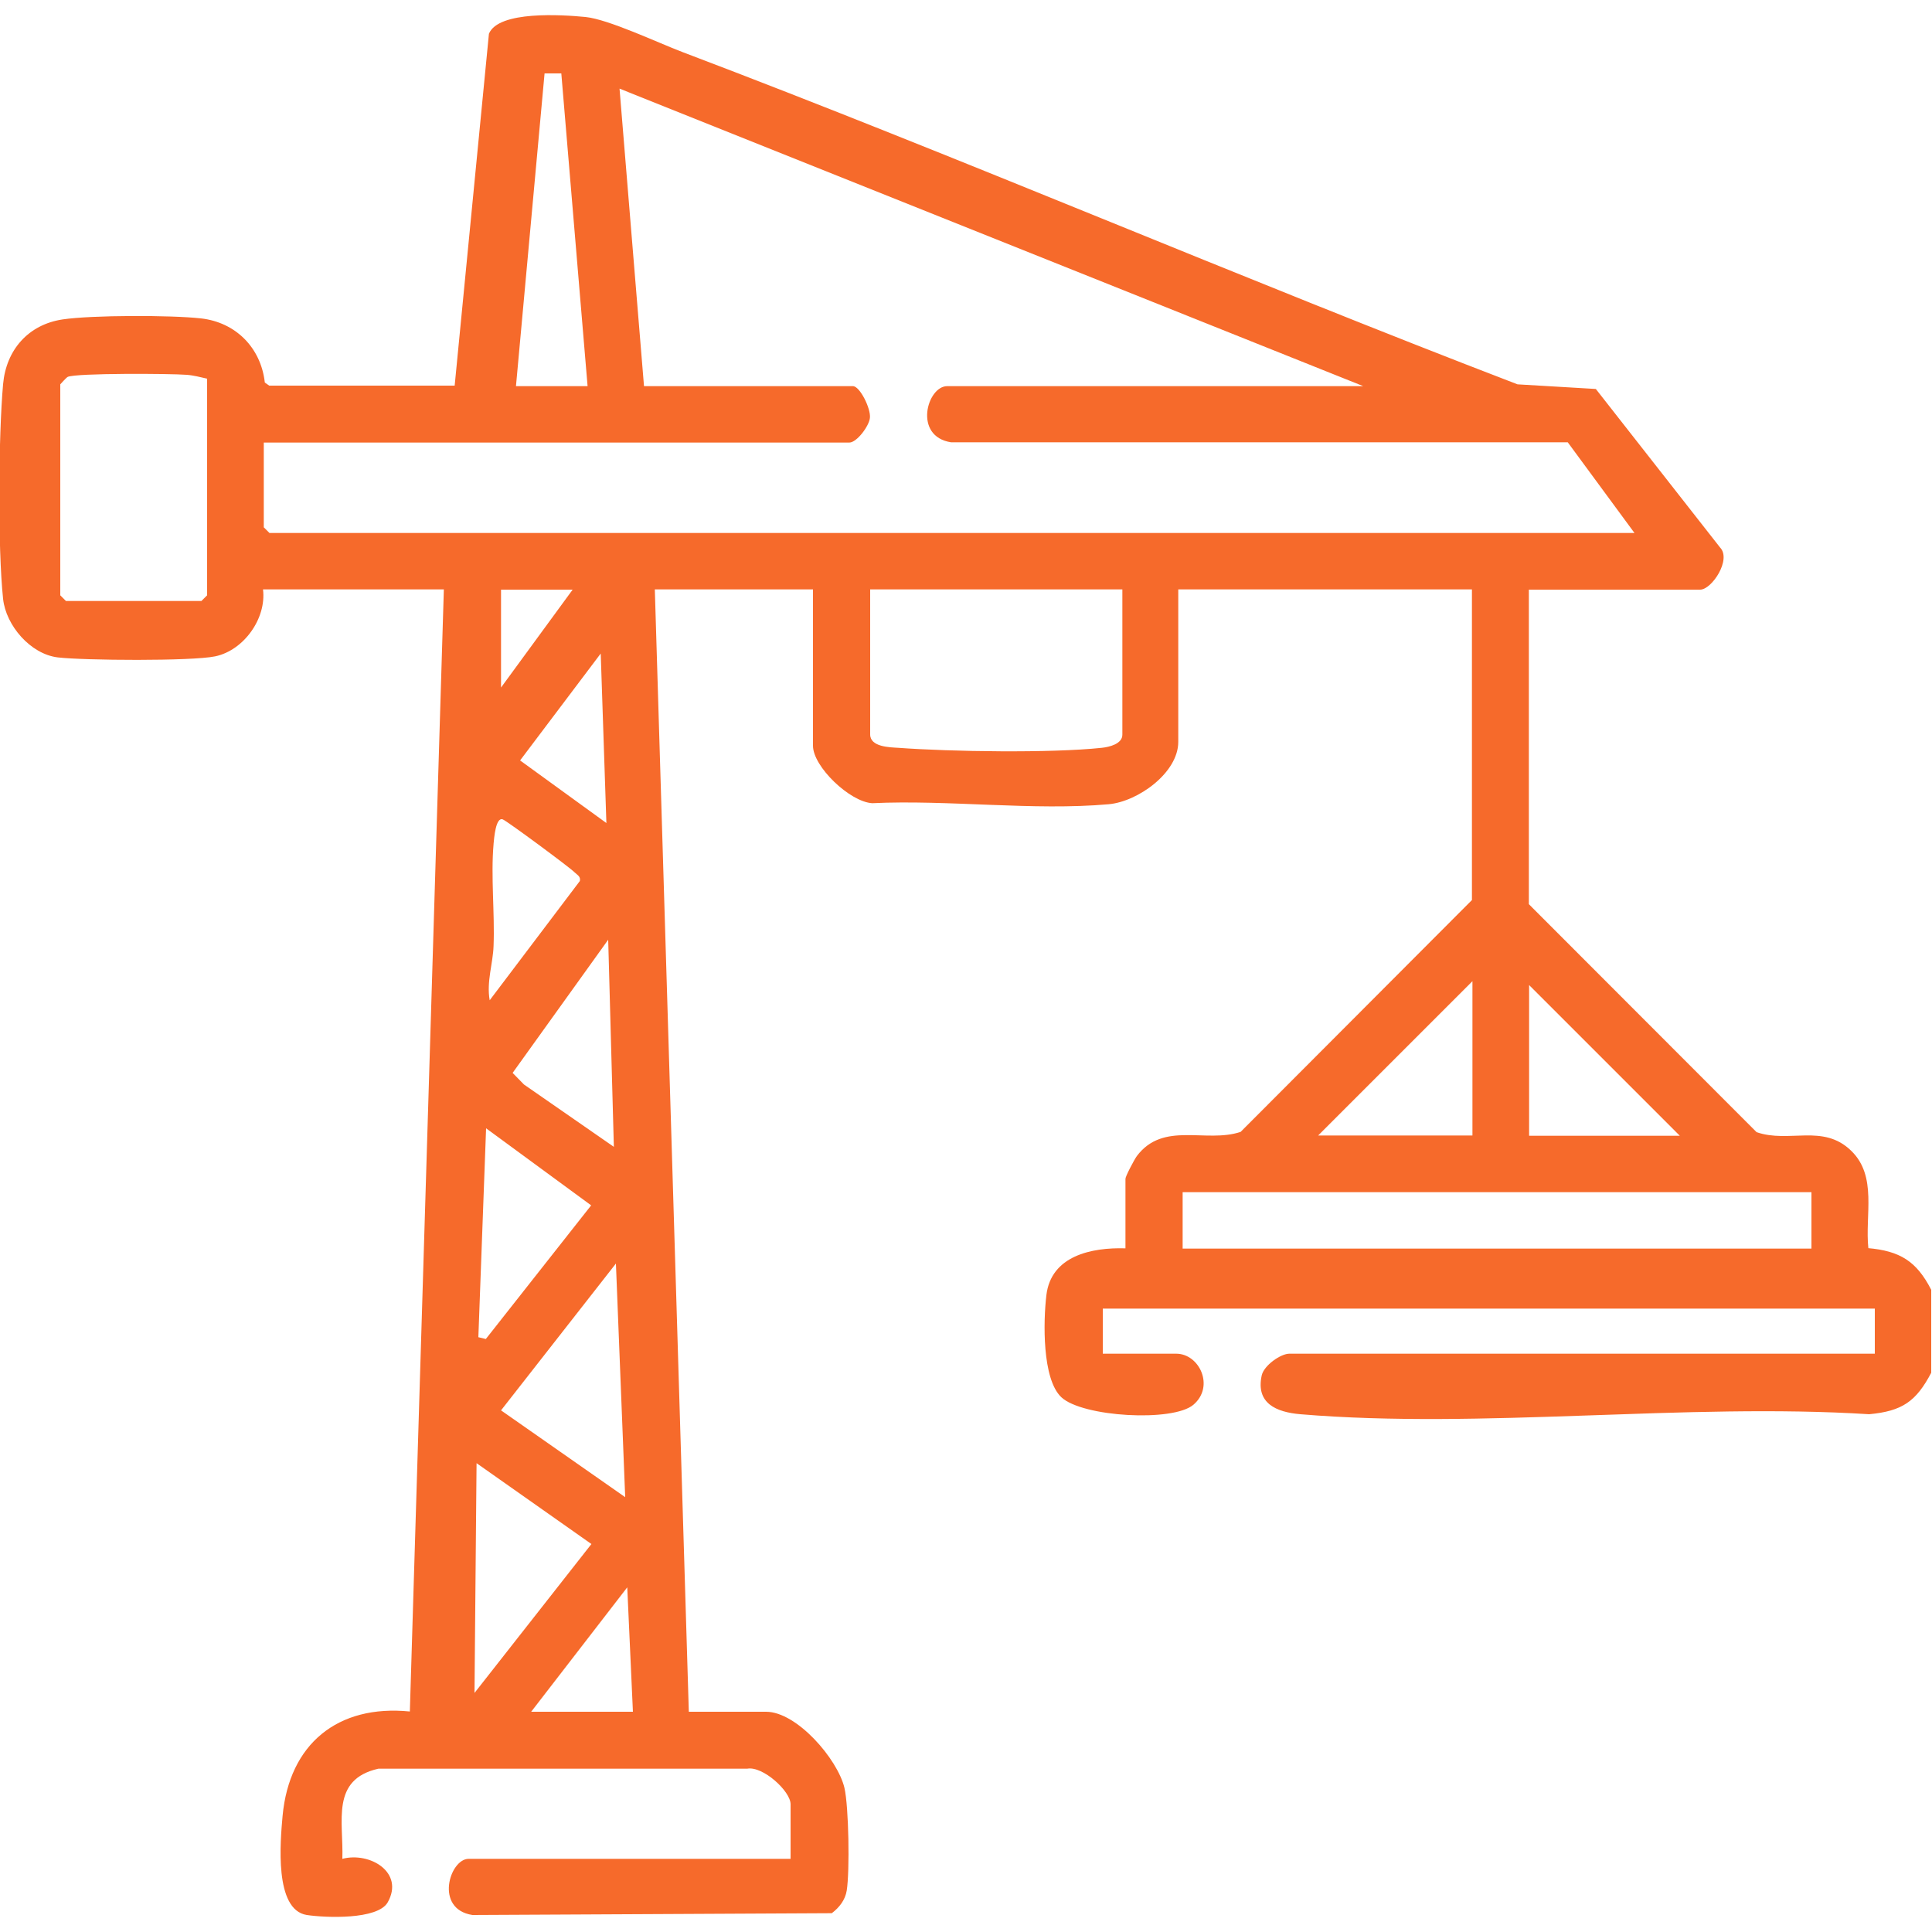
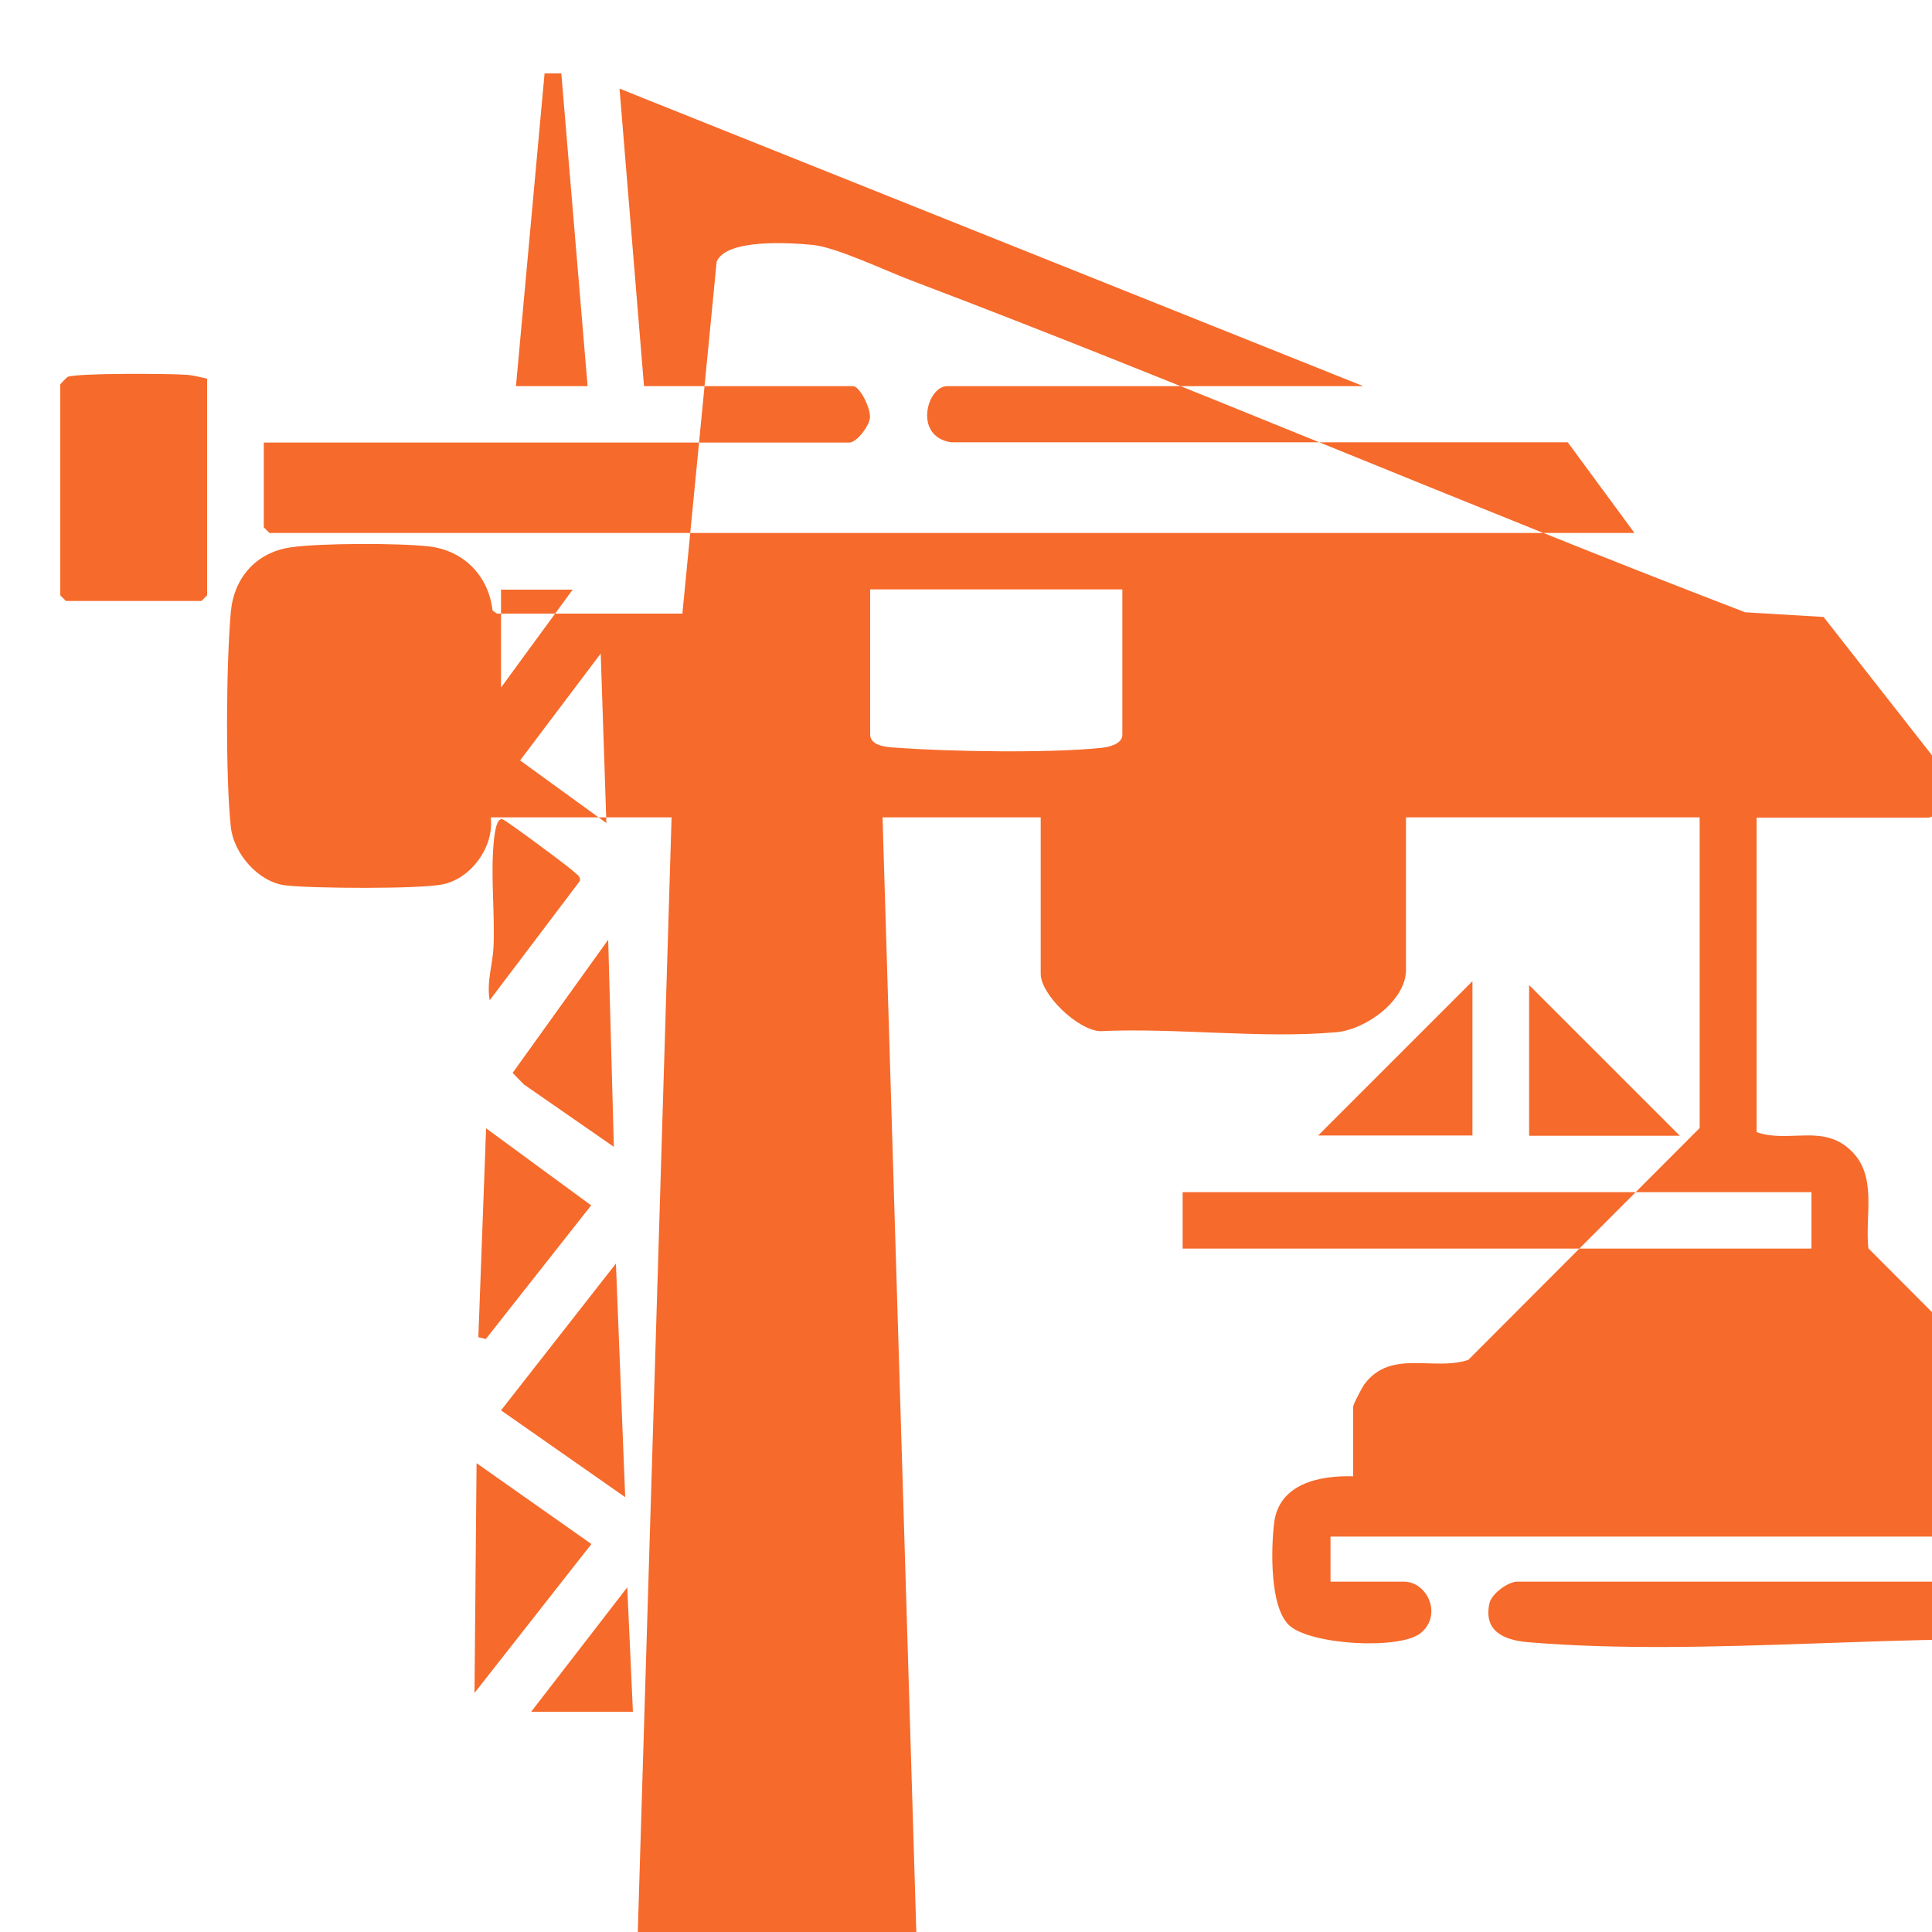
<svg xmlns="http://www.w3.org/2000/svg" id="Layer_1" data-name="Layer 1" viewBox="0 0 75 75">
  <defs>
    <style>      .cls-1 {        fill: #f66a2b;      }    </style>
  </defs>
-   <path class="cls-1" d="M72.53,48.46c-.14-1.28.36-2.8-.67-3.79-1.09-1.06-2.41-.28-3.67-.72l-8.84-8.85v-12.21h6.65c.45,0,1.23-1.17.77-1.64l-4.82-6.15-3.04-.18c-10.85-4.16-21.55-8.78-32.42-12.9-.97-.37-2.87-1.27-3.76-1.36-.91-.09-3.38-.25-3.75.65l-1.33,13.66h-7.2s-.17-.12-.17-.12c-.15-1.35-1.13-2.34-2.48-2.49-1.16-.13-4.23-.13-5.37.04-1.33.2-2.19,1.18-2.31,2.51-.18,2.01-.21,6.36,0,8.34.11,1.03,1.06,2.14,2.12,2.27,1.02.12,5.19.15,6.11-.04,1.11-.23,2-1.47,1.86-2.6h7.02l-1.32,43.56c-2.8-.28-4.68,1.26-4.94,4.05-.09,1-.33,3.65.94,3.85.73.11,2.75.19,3.14-.49.66-1.17-.7-1.97-1.76-1.69.05-1.46-.46-3.08,1.4-3.5h14.32c.6-.11,1.68.87,1.68,1.38v2.12h-12.5c-.73,0-1.34,1.95.15,2.18l13.95-.07c.29-.22.52-.51.58-.88.12-.75.08-3.26-.09-3.99-.27-1.12-1.85-2.95-3.04-2.95h-3l-1.32-43.57h6.14v6.07c0,.81,1.43,2.18,2.3,2.23,2.95-.14,6.27.3,9.18.04,1.13-.1,2.7-1.22,2.7-2.42v-5.92h11.4v12.06l-8.98,9c-1.35.45-3-.43-4.03.94-.1.14-.44.78-.44.88v2.7c-1.32-.04-2.89.29-3.07,1.82-.12,1.01-.17,3.25.58,3.96.82.77,4.34.97,5.13.29.83-.71.23-1.98-.67-1.98h-2.85v-1.75h29.97v1.75h-22.73c-.33,0-.98.45-1.07.84-.24,1.09.57,1.43,1.5,1.51,7.05.59,14.94-.45,22.08,0,1.28-.12,1.82-.49,2.41-1.61v-3.22c-.57-1.11-1.21-1.51-2.47-1.62ZM8.04,23.11l-.22.22H2.56l-.22-.22v-8.19s.23-.26.29-.29c.33-.15,3.98-.13,4.61-.08.28.02.53.09.8.15v8.41ZM65.21,44.09h-5.85v-5.85l5.85,5.85ZM21.15,2.85h.64s1.02,12.14,1.02,12.14h-2.78l1.11-12.14ZM19.16,32.76c.02-.2.08-1.06.36-.95.16.06,2.61,1.87,2.78,2.05.1.1.25.16.21.34l-3.5,4.63c-.13-.72.13-1.44.15-2.11.05-1.28-.11-2.69,0-3.95ZM19.45,26.69v-3.8h2.78l-2.78,3.8ZM23.32,25.37l.22,6.58-3.35-2.43,3.13-4.15ZM23.61,36.48l.22,8.04-3.49-2.42-.44-.45,3.71-5.17ZM22.95,46.79l-4.09,5.19-.29-.07.3-8.11,4.09,3ZM23.91,49.06l.36,9.06-4.82-3.37,4.46-5.7ZM22.95,59.95l-4.53,5.77.08-8.92,4.46,3.14ZM20.62,66.45l3.73-4.83.22,4.83h-3.95ZM43.57,28.52c0,.36-.51.48-.8.51-1.98.21-5.86.15-7.9,0-.33-.02-1.09-.03-1.09-.52v-5.63h9.79v5.63ZM10.46,20.69l-.22-.22v-3.29h22.73c.29,0,.77-.64.8-.96.04-.36-.39-1.23-.66-1.23h-8.11l-.95-11.55,28.87,11.55h-16.15c-.78,0-1.33,1.95.15,2.18h23.94s2.59,3.52,2.59,3.52H10.46ZM57.16,38.09v5.99h-5.99l5.99-5.99ZM70.32,48.47h-24.41v-2.19h24.41v2.19Z" />
+   <path class="cls-1" d="M72.53,48.46c-.14-1.28.36-2.8-.67-3.79-1.09-1.06-2.41-.28-3.67-.72v-12.21h6.65c.45,0,1.23-1.17.77-1.64l-4.82-6.15-3.04-.18c-10.85-4.16-21.55-8.78-32.42-12.9-.97-.37-2.87-1.27-3.76-1.36-.91-.09-3.38-.25-3.75.65l-1.33,13.66h-7.2s-.17-.12-.17-.12c-.15-1.35-1.13-2.34-2.48-2.49-1.16-.13-4.23-.13-5.37.04-1.33.2-2.19,1.18-2.31,2.51-.18,2.01-.21,6.36,0,8.34.11,1.03,1.06,2.14,2.12,2.27,1.02.12,5.19.15,6.11-.04,1.11-.23,2-1.47,1.86-2.6h7.02l-1.32,43.56c-2.8-.28-4.68,1.26-4.94,4.05-.09,1-.33,3.65.94,3.85.73.11,2.75.19,3.14-.49.66-1.17-.7-1.97-1.76-1.69.05-1.46-.46-3.08,1.4-3.5h14.32c.6-.11,1.68.87,1.68,1.38v2.12h-12.5c-.73,0-1.34,1.95.15,2.18l13.95-.07c.29-.22.52-.51.58-.88.12-.75.08-3.26-.09-3.99-.27-1.12-1.85-2.95-3.04-2.95h-3l-1.32-43.57h6.14v6.07c0,.81,1.43,2.18,2.3,2.23,2.95-.14,6.27.3,9.18.04,1.13-.1,2.7-1.22,2.7-2.42v-5.92h11.4v12.06l-8.98,9c-1.35.45-3-.43-4.03.94-.1.14-.44.78-.44.88v2.7c-1.32-.04-2.89.29-3.07,1.82-.12,1.01-.17,3.25.58,3.96.82.77,4.34.97,5.13.29.83-.71.23-1.98-.67-1.98h-2.85v-1.75h29.97v1.75h-22.73c-.33,0-.98.45-1.07.84-.24,1.09.57,1.43,1.5,1.51,7.05.59,14.94-.45,22.08,0,1.28-.12,1.82-.49,2.41-1.61v-3.22c-.57-1.11-1.21-1.51-2.47-1.62ZM8.04,23.11l-.22.22H2.56l-.22-.22v-8.19s.23-.26.29-.29c.33-.15,3.98-.13,4.61-.08.28.02.53.09.8.15v8.41ZM65.21,44.09h-5.85v-5.85l5.85,5.85ZM21.15,2.85h.64s1.02,12.14,1.02,12.14h-2.78l1.11-12.14ZM19.16,32.76c.02-.2.08-1.06.36-.95.16.06,2.61,1.87,2.78,2.05.1.1.25.16.21.34l-3.5,4.63c-.13-.72.13-1.44.15-2.11.05-1.28-.11-2.69,0-3.95ZM19.45,26.69v-3.8h2.78l-2.78,3.8ZM23.32,25.37l.22,6.58-3.35-2.43,3.13-4.15ZM23.61,36.48l.22,8.04-3.49-2.42-.44-.45,3.71-5.17ZM22.95,46.79l-4.09,5.19-.29-.07.3-8.11,4.09,3ZM23.91,49.06l.36,9.06-4.82-3.37,4.46-5.7ZM22.95,59.95l-4.53,5.77.08-8.92,4.46,3.14ZM20.62,66.45l3.73-4.83.22,4.83h-3.95ZM43.57,28.52c0,.36-.51.48-.8.51-1.98.21-5.86.15-7.9,0-.33-.02-1.09-.03-1.09-.52v-5.63h9.79v5.63ZM10.46,20.69l-.22-.22v-3.29h22.73c.29,0,.77-.64.8-.96.04-.36-.39-1.23-.66-1.23h-8.11l-.95-11.55,28.87,11.55h-16.15c-.78,0-1.33,1.95.15,2.18h23.94s2.59,3.52,2.59,3.52H10.46ZM57.16,38.09v5.99h-5.99l5.99-5.99ZM70.32,48.47h-24.41v-2.19h24.41v2.19Z" />
</svg>